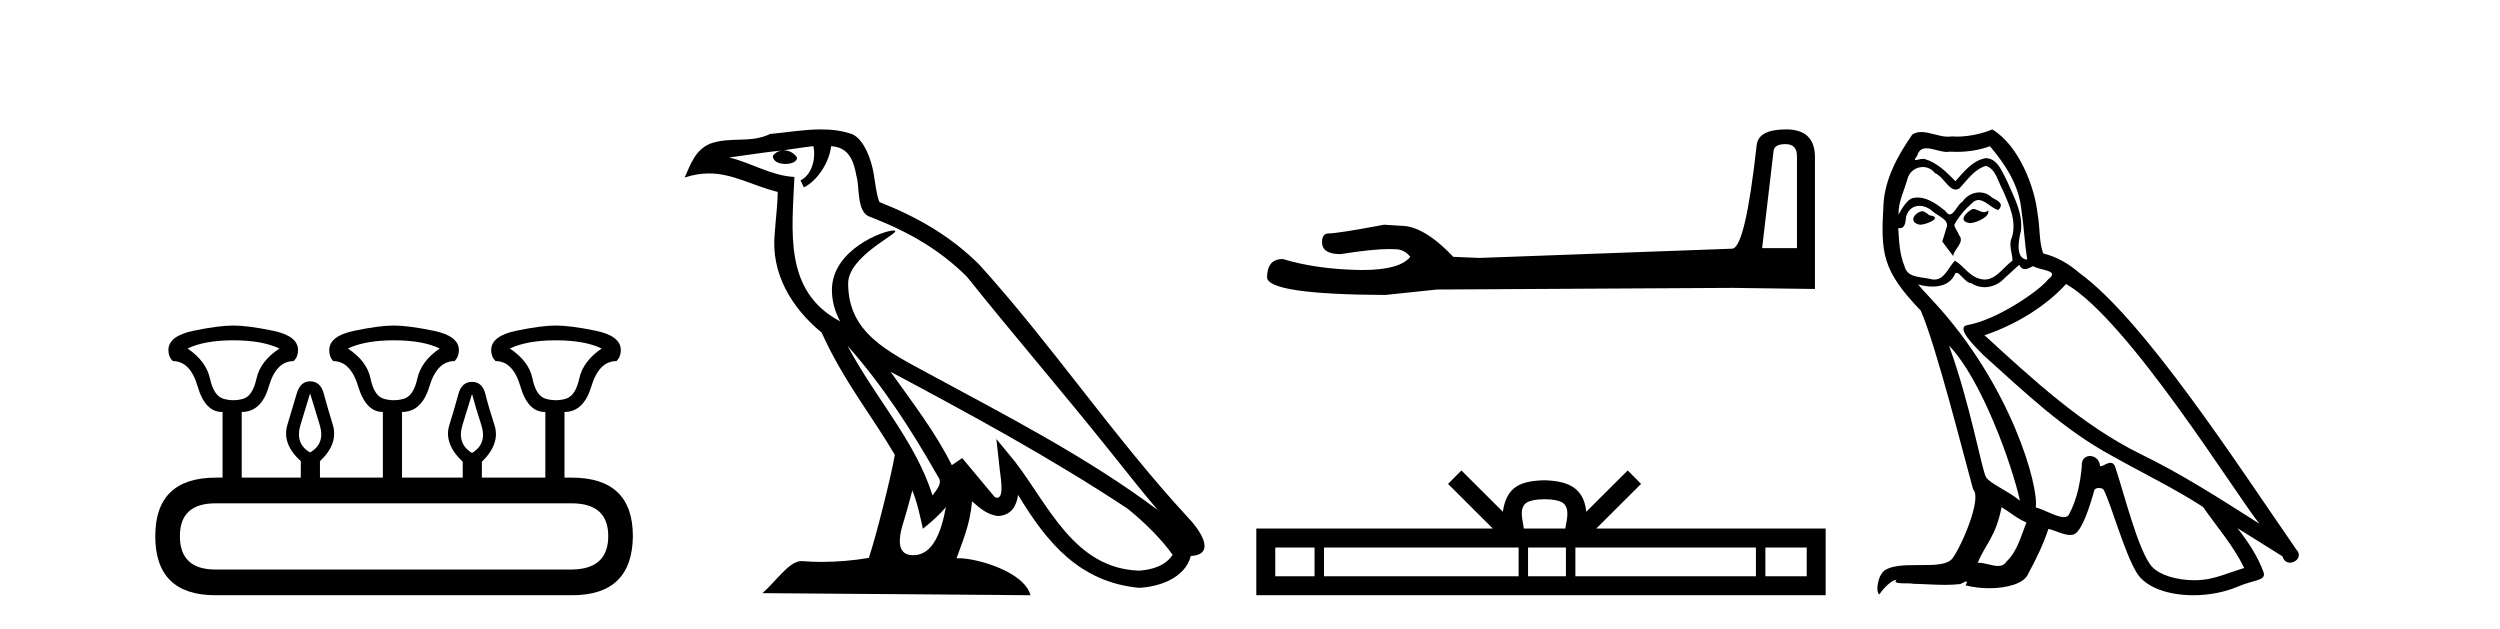
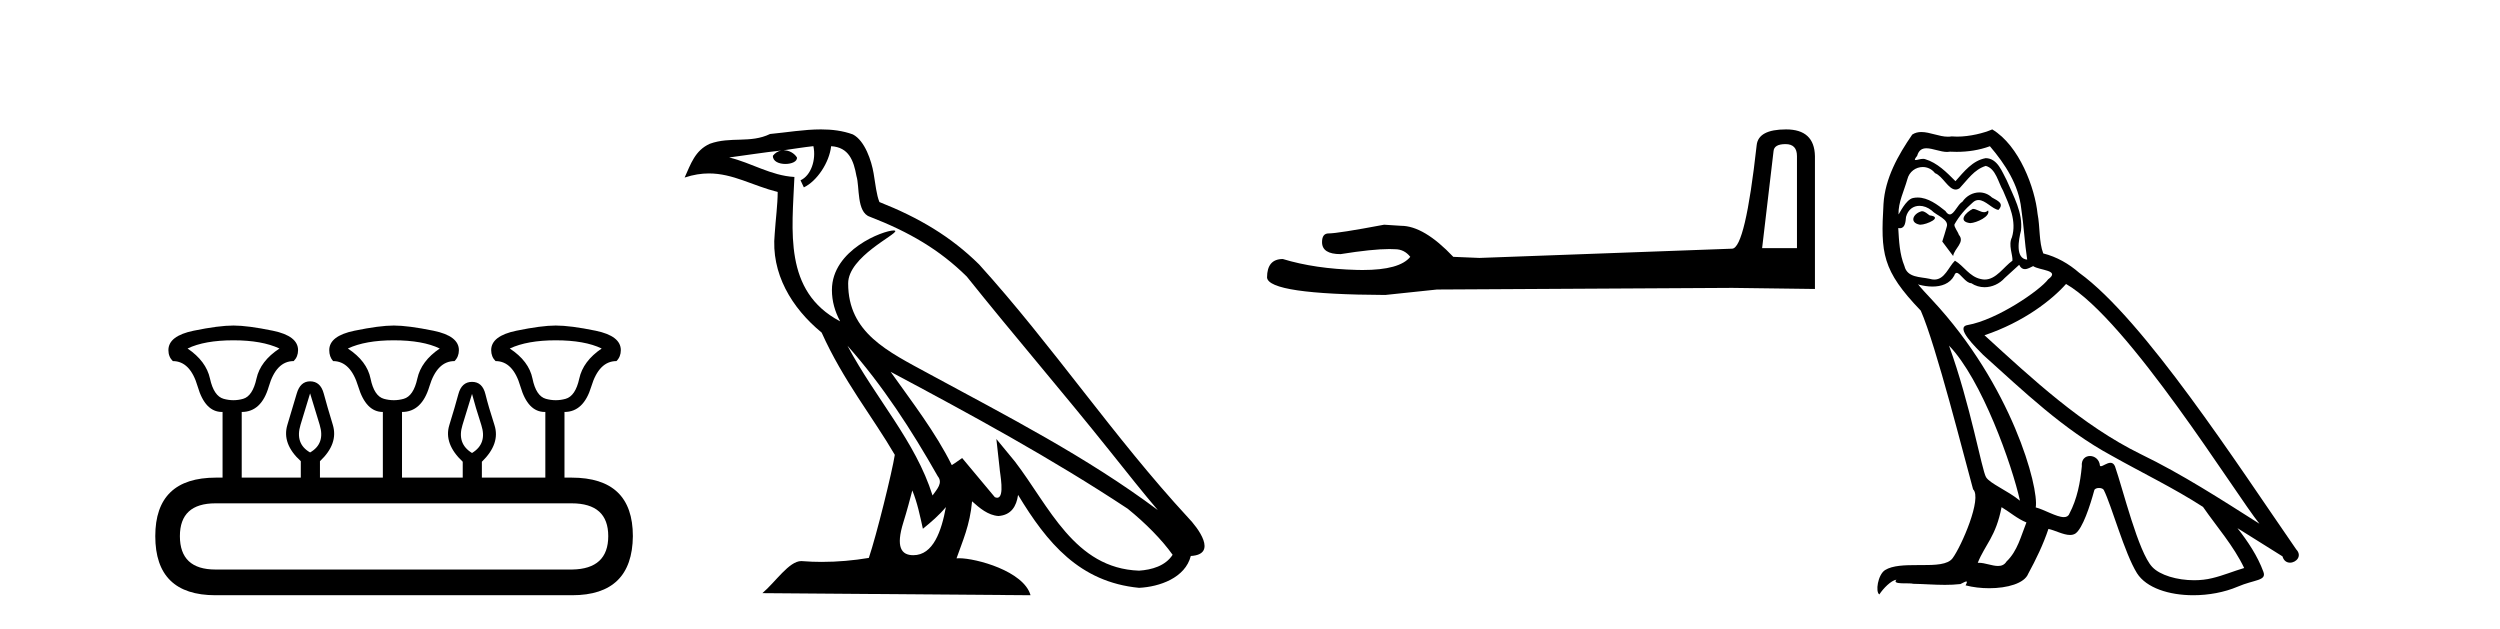
<svg xmlns="http://www.w3.org/2000/svg" width="163.0" height="41.0">
  <path d="M 15.225 22.188 Q 17.08 22.188 18.221 22.723 Q 16.973 23.543 16.723 24.684 Q 16.473 25.826 15.849 26.004 Q 15.537 26.093 15.22 26.093 Q 14.904 26.093 14.583 26.004 Q 13.941 25.826 13.691 24.684 Q 13.441 23.543 12.229 22.723 Q 13.334 22.188 15.225 22.188 ZM 25.676 22.188 Q 27.566 22.188 28.672 22.723 Q 27.459 23.543 27.21 24.684 Q 26.96 25.826 26.318 26.004 Q 25.997 26.093 25.676 26.093 Q 25.355 26.093 25.034 26.004 Q 24.392 25.826 24.16 24.684 Q 23.928 23.543 22.68 22.723 Q 23.821 22.188 25.676 22.188 ZM 36.234 22.188 Q 38.124 22.188 39.23 22.723 Q 38.017 23.543 37.768 24.684 Q 37.518 25.826 36.876 26.004 Q 36.555 26.093 36.234 26.093 Q 35.913 26.093 35.592 26.004 Q 34.95 25.826 34.718 24.684 Q 34.486 23.543 33.238 22.723 Q 34.379 22.188 36.234 22.188 ZM 20.218 25.648 Q 20.468 26.468 20.843 27.698 Q 21.217 28.929 20.218 29.5 Q 19.22 28.929 19.594 27.698 Q 19.969 26.468 20.218 25.648 ZM 30.776 25.683 Q 30.99 26.504 31.383 27.716 Q 31.775 28.929 30.776 29.535 Q 29.778 28.929 30.152 27.716 Q 30.527 26.504 30.776 25.683 ZM 37.268 32.817 Q 39.658 32.817 39.658 34.957 Q 39.658 37.097 37.304 37.133 L 14.048 37.133 Q 11.729 37.133 11.729 34.957 Q 11.729 32.817 14.048 32.817 ZM 15.225 21.225 Q 14.262 21.225 12.621 21.563 Q 10.98 21.902 10.98 22.83 Q 10.98 23.258 11.266 23.543 Q 12.407 23.543 12.889 25.202 Q 13.37 26.86 14.476 26.86 L 14.511 26.86 L 14.511 31.141 L 14.083 31.141 Q 10.124 31.141 10.124 34.957 Q 10.124 38.809 14.048 38.809 L 37.304 38.809 Q 41.227 38.809 41.263 34.957 Q 41.263 31.141 37.268 31.141 L 36.804 31.141 L 36.804 26.86 Q 38.053 26.86 38.552 25.202 Q 39.052 23.543 40.193 23.543 Q 40.478 23.258 40.478 22.83 Q 40.478 21.902 38.838 21.563 Q 37.197 21.225 36.234 21.225 Q 35.306 21.225 33.666 21.563 Q 32.025 21.902 32.025 22.83 Q 32.025 23.258 32.31 23.543 Q 33.452 23.543 33.933 25.202 Q 34.415 26.86 35.52 26.86 L 35.556 26.86 L 35.556 31.141 L 31.418 31.141 L 31.418 30.106 Q 32.631 28.929 32.239 27.716 Q 31.847 26.504 31.65 25.701 Q 31.454 24.898 30.776 24.898 Q 30.099 24.898 29.885 25.701 Q 29.671 26.504 29.296 27.716 Q 28.922 28.929 30.17 30.106 L 30.17 31.141 L 26.211 31.141 L 26.211 26.86 Q 27.495 26.86 27.994 25.202 Q 28.494 23.543 29.635 23.543 Q 29.92 23.258 29.92 22.83 Q 29.92 21.902 28.262 21.563 Q 26.603 21.225 25.676 21.225 Q 24.748 21.225 23.108 21.563 Q 21.467 21.902 21.467 22.83 Q 21.467 23.258 21.717 23.543 Q 22.858 23.543 23.357 25.202 Q 23.857 26.86 24.962 26.86 L 24.962 31.141 L 20.861 31.141 L 20.861 30.07 Q 22.073 28.929 21.699 27.698 Q 21.324 26.468 21.11 25.665 Q 20.896 24.863 20.218 24.863 Q 19.576 24.863 19.345 25.665 Q 19.113 26.468 18.738 27.698 Q 18.364 28.929 19.612 30.07 L 19.612 31.141 L 15.76 31.141 L 15.76 26.86 Q 17.044 26.86 17.525 25.202 Q 18.007 23.543 19.148 23.543 Q 19.434 23.258 19.434 22.83 Q 19.434 21.902 17.793 21.563 Q 16.152 21.225 15.225 21.225 Z" style="fill:#000000;stroke:none" />
  <path d="M 55.253 22.54 L 55.253 22.54 C 57.547 25.118 59.447 28.06 61.14 31.048 C 61.496 31.486 61.095 31.888 60.802 32.305 C 59.686 28.763 57.119 26.03 55.253 22.54 ZM 53.033 9.529 C 53.224 10.422 52.872 11.451 52.195 11.755 L 52.411 12.217 C 53.257 11.815 54.069 10.612 54.19 9.532 C 55.345 9.601 55.66 10.47 55.841 11.479 C 56.057 12.168 55.838 13.841 56.711 14.13 C 59.292 15.129 61.264 16.285 63.034 18.031 C 66.089 21.852 69.282 25.552 72.337 29.376 C 73.524 30.865 74.609 32.228 75.49 33.257 C 70.851 29.789 65.667 27.136 60.582 24.38 C 57.879 22.911 55.3 21.71 55.3 18.477 C 55.3 16.738 58.504 15.281 58.372 15.055 C 58.361 15.035 58.324 15.026 58.265 15.026 C 57.608 15.026 54.241 16.274 54.241 18.907 C 54.241 19.637 54.436 20.313 54.775 20.944 C 54.77 20.944 54.765 20.943 54.76 20.943 C 51.067 18.986 51.653 15.028 51.796 11.538 C 50.262 11.453 48.998 10.616 47.541 10.267 C 48.671 10.121 49.798 9.933 50.931 9.816 L 50.931 9.816 C 50.718 9.858 50.524 9.982 50.394 10.154 C 50.376 10.526 50.796 10.69 51.207 10.69 C 51.607 10.69 51.997 10.534 51.96 10.264 C 51.779 9.982 51.449 9.799 51.111 9.799 C 51.101 9.799 51.091 9.799 51.082 9.799 C 51.645 9.719 52.396 9.599 53.033 9.529 ZM 59.483 31.976 C 59.813 32.78 59.985 33.632 60.172 34.476 C 60.71 34.04 61.232 33.593 61.673 33.06 L 61.673 33.06 C 61.386 34.623 60.849 36.199 59.548 36.199 C 58.76 36.199 58.395 35.667 58.9 34.054 C 59.138 33.293 59.328 32.566 59.483 31.976 ZM 58.069 24.242 L 58.069 24.242 C 63.335 27.047 68.549 29.879 73.529 33.171 C 74.702 34.122 75.747 35.181 76.455 36.172 C 75.985 36.901 75.092 37.152 74.266 37.207 C 70.051 37.06 68.401 32.996 66.174 30.093 L 64.963 28.622 L 65.172 30.507 C 65.186 30.846 65.534 32.452 65.015 32.452 C 64.971 32.452 64.921 32.44 64.863 32.415 L 62.733 29.865 C 62.505 30.015 62.291 30.186 62.056 30.325 C 60.999 28.187 59.452 26.196 58.069 24.242 ZM 53.524 8.437 C 52.418 8.437 51.284 8.636 50.208 8.736 C 48.926 9.361 47.628 8.884 46.283 9.373 C 45.312 9.809 45.04 10.693 44.638 11.576 C 45.21 11.386 45.731 11.308 46.222 11.308 C 47.789 11.308 49.05 12.097 50.706 12.518 C 50.703 13.349 50.573 14.292 50.511 15.242 C 50.254 17.816 51.611 20.076 53.572 21.685 C 54.977 24.814 56.921 27.214 58.341 29.655 C 58.171 30.752 57.151 34.89 56.648 36.376 C 55.662 36.542 54.61 36.636 53.576 36.636 C 53.158 36.636 52.743 36.62 52.337 36.588 C 52.306 36.584 52.274 36.582 52.243 36.582 C 51.445 36.582 50.567 37.945 49.707 38.673 L 67.192 38.809 C 66.746 37.233 63.639 36.397 62.535 36.397 C 62.472 36.397 62.415 36.399 62.365 36.405 C 62.755 35.29 63.241 34.243 63.379 32.686 C 63.867 33.123 64.415 33.595 65.098 33.644 C 65.933 33.582 66.272 33.011 66.378 32.267 C 68.269 35.396 70.385 37.951 74.266 38.327 C 75.607 38.261 77.278 37.675 77.64 36.25 C 79.419 36.149 78.114 34.416 77.454 33.737 C 72.613 28.498 68.618 22.517 63.835 17.238 C 61.993 15.421 59.913 14.192 57.338 13.173 C 57.146 12.702 57.083 12.032 56.958 11.295 C 56.822 10.491 56.393 9.174 55.609 8.765 C 54.941 8.519 54.238 8.437 53.524 8.437 Z" style="fill:#000000;stroke:none" />
  <path d="M 116.417 9.396 Q 117.162 9.396 117.162 10.177 L 117.162 16.178 L 114.89 16.178 L 115.635 9.857 Q 115.671 9.396 116.417 9.396 ZM 116.452 8.437 Q 114.641 8.437 114.535 9.467 Q 113.789 16.178 112.937 16.214 L 96.46 16.817 L 94.755 16.746 Q 92.838 14.722 91.346 14.722 Q 90.814 14.687 90.245 14.651 Q 87.227 15.219 86.623 15.219 Q 86.197 15.219 86.197 15.788 Q 86.197 16.569 87.405 16.569 Q 89.478 16.238 90.585 16.238 Q 90.786 16.238 90.956 16.249 Q 91.559 16.249 91.95 16.746 Q 91.257 17.604 88.85 17.604 Q 88.665 17.604 88.47 17.599 Q 85.736 17.528 83.64 16.888 Q 82.611 16.888 82.611 18.096 Q 82.717 19.197 90.316 19.232 L 93.69 18.877 L 112.937 18.77 L 118.334 18.841 L 118.334 10.177 Q 118.299 8.437 116.452 8.437 Z" style="fill:#000000;stroke:none" />
-   <path d="M 100.705 32.549 C 101.307 32.549 101.669 32.651 101.857 32.758 C 102.403 33.107 102.142 33.941 102.055 34.462 L 99.355 34.462 C 99.29 33.929 98.996 33.116 99.554 32.758 C 99.741 32.651 100.103 32.549 100.705 32.549 ZM 85.709 35.698 L 85.709 37.573 L 83.147 37.573 L 83.147 35.698 ZM 99.013 35.698 L 99.013 37.573 L 86.325 37.573 L 86.325 35.698 ZM 102.098 35.698 L 102.098 37.573 L 99.629 37.573 L 99.629 35.698 ZM 114.486 35.698 L 114.486 37.573 L 102.715 37.573 L 102.715 35.698 ZM 117.798 35.698 L 117.798 37.573 L 115.103 37.573 L 115.103 35.698 ZM 95.285 30.674 L 94.413 31.549 L 97.333 34.462 L 81.911 34.462 L 81.911 38.809 L 119.033 38.809 L 119.033 34.462 L 104.077 34.462 L 106.998 31.549 L 106.125 30.674 L 103.424 33.367 C 103.262 31.735 102.144 31.36 100.705 31.313 C 99.168 31.354 98.225 31.702 97.986 33.367 L 95.285 30.674 Z" style="fill:#000000;stroke:none" />
  <path d="M 128.628 13.619 C 128.172 13.839 127.615 14.447 128.459 14.548 C 128.865 14.531 129.793 14.109 129.624 13.721 L 129.624 13.721 C 129.537 13.804 129.448 13.834 129.358 13.834 C 129.119 13.834 128.874 13.619 128.628 13.619 ZM 125.303 13.771 C 124.745 13.906 124.458 14.514 125.168 14.649 C 125.179 14.65 125.191 14.651 125.205 14.651 C 125.613 14.651 126.725 14.156 125.809 14.042 C 125.657 13.94 125.505 13.771 125.303 13.771 ZM 129.742 9.534 C 130.738 10.699 131.616 12.049 131.785 13.603 C 131.954 14.717 132.005 15.831 132.173 16.928 C 131.38 16.861 131.616 15.628 131.768 15.038 C 131.903 13.873 131.279 12.792 130.84 11.762 C 130.536 11.205 130.249 10.328 129.472 10.311 C 128.611 10.463 128.054 11.189 127.497 11.813 C 126.923 11.239 126.315 10.615 125.522 10.378 C 125.481 10.363 125.434 10.357 125.385 10.357 C 125.207 10.357 124.999 10.435 124.903 10.435 C 124.82 10.435 124.821 10.377 124.999 10.159 C 125.106 9.78 125.328 9.668 125.604 9.668 C 126.006 9.668 126.52 9.907 126.953 9.907 C 127.018 9.907 127.082 9.901 127.143 9.889 C 127.285 9.897 127.428 9.901 127.571 9.901 C 128.309 9.901 129.049 9.789 129.742 9.534 ZM 129.472 10.817 C 130.131 10.986 130.283 11.898 130.603 12.438 C 131.009 13.383 131.498 14.413 131.177 15.476 C 130.924 15.983 131.245 16.624 131.211 16.996 C 130.648 17.391 130.154 18.226 129.406 18.226 C 129.325 18.226 129.24 18.216 129.152 18.194 C 128.409 18.042 128.037 17.333 127.463 16.996 C 127.048 17.397 126.802 18.228 126.118 18.228 C 126.023 18.228 125.921 18.212 125.809 18.178 C 125.184 18.042 124.357 18.11 124.171 17.35 C 123.851 16.574 123.817 15.713 123.766 14.869 L 123.766 14.869 C 123.803 14.876 123.838 14.879 123.869 14.879 C 124.211 14.879 124.242 14.483 124.273 14.143 C 124.404 13.649 124.758 13.42 125.151 13.42 C 125.416 13.42 125.699 13.524 125.944 13.721 C 126.231 14.042 127.109 14.295 126.923 14.801 C 126.839 15.105 126.737 15.426 126.636 15.747 L 127.345 16.692 C 127.413 16.202 128.139 15.797 127.717 15.308 C 127.649 15.088 127.396 14.801 127.43 14.632 C 127.734 14.092 128.139 13.619 128.611 13.214 C 128.739 13.09 128.869 13.042 128.998 13.042 C 129.451 13.042 129.906 13.635 130.3 13.687 C 130.688 13.265 130.266 13.096 129.877 12.877 C 129.637 12.65 129.346 12.546 129.056 12.546 C 128.634 12.546 128.213 12.766 127.953 13.147 C 127.632 13.339 127.409 13.98 127.128 13.98 C 127.039 13.98 126.944 13.917 126.839 13.755 C 126.324 13.342 125.706 12.879 125.03 12.879 C 124.931 12.879 124.83 12.889 124.729 12.91 C 124.251 13.009 123.822 13.976 123.785 13.976 C 123.784 13.976 123.784 13.975 123.783 13.974 C 123.766 13.181 124.138 12.472 124.357 11.695 C 124.48 11.185 124.917 10.89 125.363 10.89 C 125.655 10.89 125.95 11.016 126.164 11.29 C 126.666 11.476 127.034 12.359 127.507 12.359 C 127.59 12.359 127.676 12.332 127.767 12.269 C 128.291 11.712 128.713 11.053 129.472 10.817 ZM 127.075 22.533 C 129.219 24.744 131.194 30.349 131.701 32.645 C 130.873 31.97 129.742 31.531 129.489 31.109 C 129.219 30.67 128.476 26.399 127.075 22.533 ZM 134.706 18.515 C 138.757 20.845 145.814 32.307 147.316 34.148 C 144.784 32.544 142.285 30.923 139.568 29.606 C 135.752 27.733 132.494 24.694 129.388 21.858 C 131.954 20.997 133.794 19.545 134.706 18.515 ZM 130.502 33.067 C 131.042 33.388 131.532 33.827 132.123 34.063 C 131.768 34.941 131.549 35.92 130.823 36.612 C 130.687 36.832 130.492 36.901 130.27 36.901 C 129.886 36.901 129.419 36.694 129.029 36.694 C 129.002 36.694 128.975 36.695 128.949 36.697 C 129.422 35.515 130.131 34.992 130.502 33.067 ZM 131.65 17.266 C 131.752 17.478 131.883 17.547 132.021 17.547 C 132.203 17.547 132.399 17.427 132.562 17.35 C 132.967 17.637 134.368 17.604 133.541 18.211 C 133.017 18.92 130.221 20.854 128.278 21.195 C 127.439 21.342 128.848 22.668 129.303 23.141 C 131.937 25.504 134.52 28.003 137.677 29.708 C 139.652 30.822 141.728 31.818 143.636 33.05 C 144.548 34.367 145.628 35.582 146.32 37.034 C 145.628 37.237 144.953 37.524 144.244 37.693 C 143.87 37.787 143.464 37.831 143.058 37.831 C 141.943 37.831 140.822 37.499 140.327 36.967 C 139.416 36.005 138.42 31.902 137.896 30.4 C 137.822 30.231 137.716 30.174 137.602 30.174 C 137.374 30.174 137.109 30.397 136.979 30.397 C 136.952 30.397 136.931 30.388 136.917 30.366 C 136.883 29.95 136.564 29.731 136.265 29.731 C 135.969 29.731 135.693 29.946 135.735 30.4 C 135.634 31.463 135.432 32.527 134.925 33.489 C 134.863 33.653 134.733 33.716 134.563 33.716 C 134.083 33.716 133.278 33.221 132.73 33.084 C 132.95 31.784 131.177 25.133 125.978 19.562 C 125.796 19.365 125.004 18.53 125.073 18.53 C 125.081 18.53 125.101 18.541 125.134 18.566 C 125.4 18.635 125.7 18.683 125.996 18.683 C 126.566 18.683 127.124 18.508 127.413 17.975 C 127.457 17.843 127.512 17.792 127.576 17.792 C 127.807 17.792 128.157 18.464 128.527 18.464 C 128.795 18.643 129.095 18.726 129.394 18.726 C 129.883 18.726 130.369 18.504 130.705 18.127 C 131.025 17.84 131.329 17.553 131.65 17.266 ZM 129.894 8.437 C 129.364 8.673 128.435 8.908 127.601 8.908 C 127.479 8.908 127.36 8.903 127.244 8.893 C 127.165 8.907 127.084 8.913 127.003 8.913 C 126.435 8.913 125.823 8.608 125.274 8.608 C 125.064 8.608 124.864 8.652 124.678 8.774 C 123.749 10.125 122.905 11.627 122.804 13.299 C 122.618 16.506 122.703 17.62 125.235 20.254 C 126.231 22.516 128.088 29.893 128.645 31.902 C 129.253 32.476 127.885 35.616 127.311 36.393 C 126.999 36.823 126.176 36.844 125.292 36.844 C 125.196 36.844 125.099 36.844 125.002 36.844 C 124.207 36.844 123.402 36.861 122.905 37.169 C 122.433 37.473 122.264 38.604 122.534 38.756 C 122.787 38.368 123.294 37.845 123.648 37.794 L 123.648 37.794 C 123.311 38.148 124.492 37.98 124.745 38.064 C 125.428 38.075 126.119 38.133 126.812 38.133 C 127.147 38.133 127.482 38.119 127.818 38.081 C 127.97 38.014 128.133 37.911 128.204 37.911 C 128.259 37.911 128.259 37.973 128.156 38.165 C 128.633 38.29 129.17 38.352 129.695 38.352 C 130.876 38.352 131.995 38.037 132.241 37.406 C 132.747 36.477 133.22 35.498 133.558 34.485 C 133.989 34.577 134.531 34.88 134.965 34.88 C 135.092 34.88 135.21 34.854 135.313 34.789 C 135.786 34.468 136.276 32.966 136.546 31.97 C 136.572 31.866 136.712 31.816 136.854 31.816 C 136.991 31.816 137.129 31.862 137.17 31.953 C 137.677 32.966 138.521 36.072 139.331 37.372 C 139.942 38.335 141.425 38.809 143.001 38.809 C 143.994 38.809 145.024 38.622 145.898 38.25 C 146.995 37.777 147.806 37.878 147.569 37.271 C 147.198 36.258 146.557 35.295 145.881 34.435 L 145.881 34.435 C 146.86 35.042 147.84 35.667 148.819 36.275 C 148.899 36.569 149.102 36.686 149.31 36.686 C 149.709 36.686 150.125 36.252 149.713 35.819 C 145.881 30.282 139.787 20.845 135.567 17.789 C 134.891 17.198 134.098 16.743 133.22 16.523 C 132.933 15.78 133.017 14.784 132.849 13.94 C 132.68 12.269 131.667 9.5 129.894 8.437 Z" style="fill:#000000;stroke:none" />
</svg>